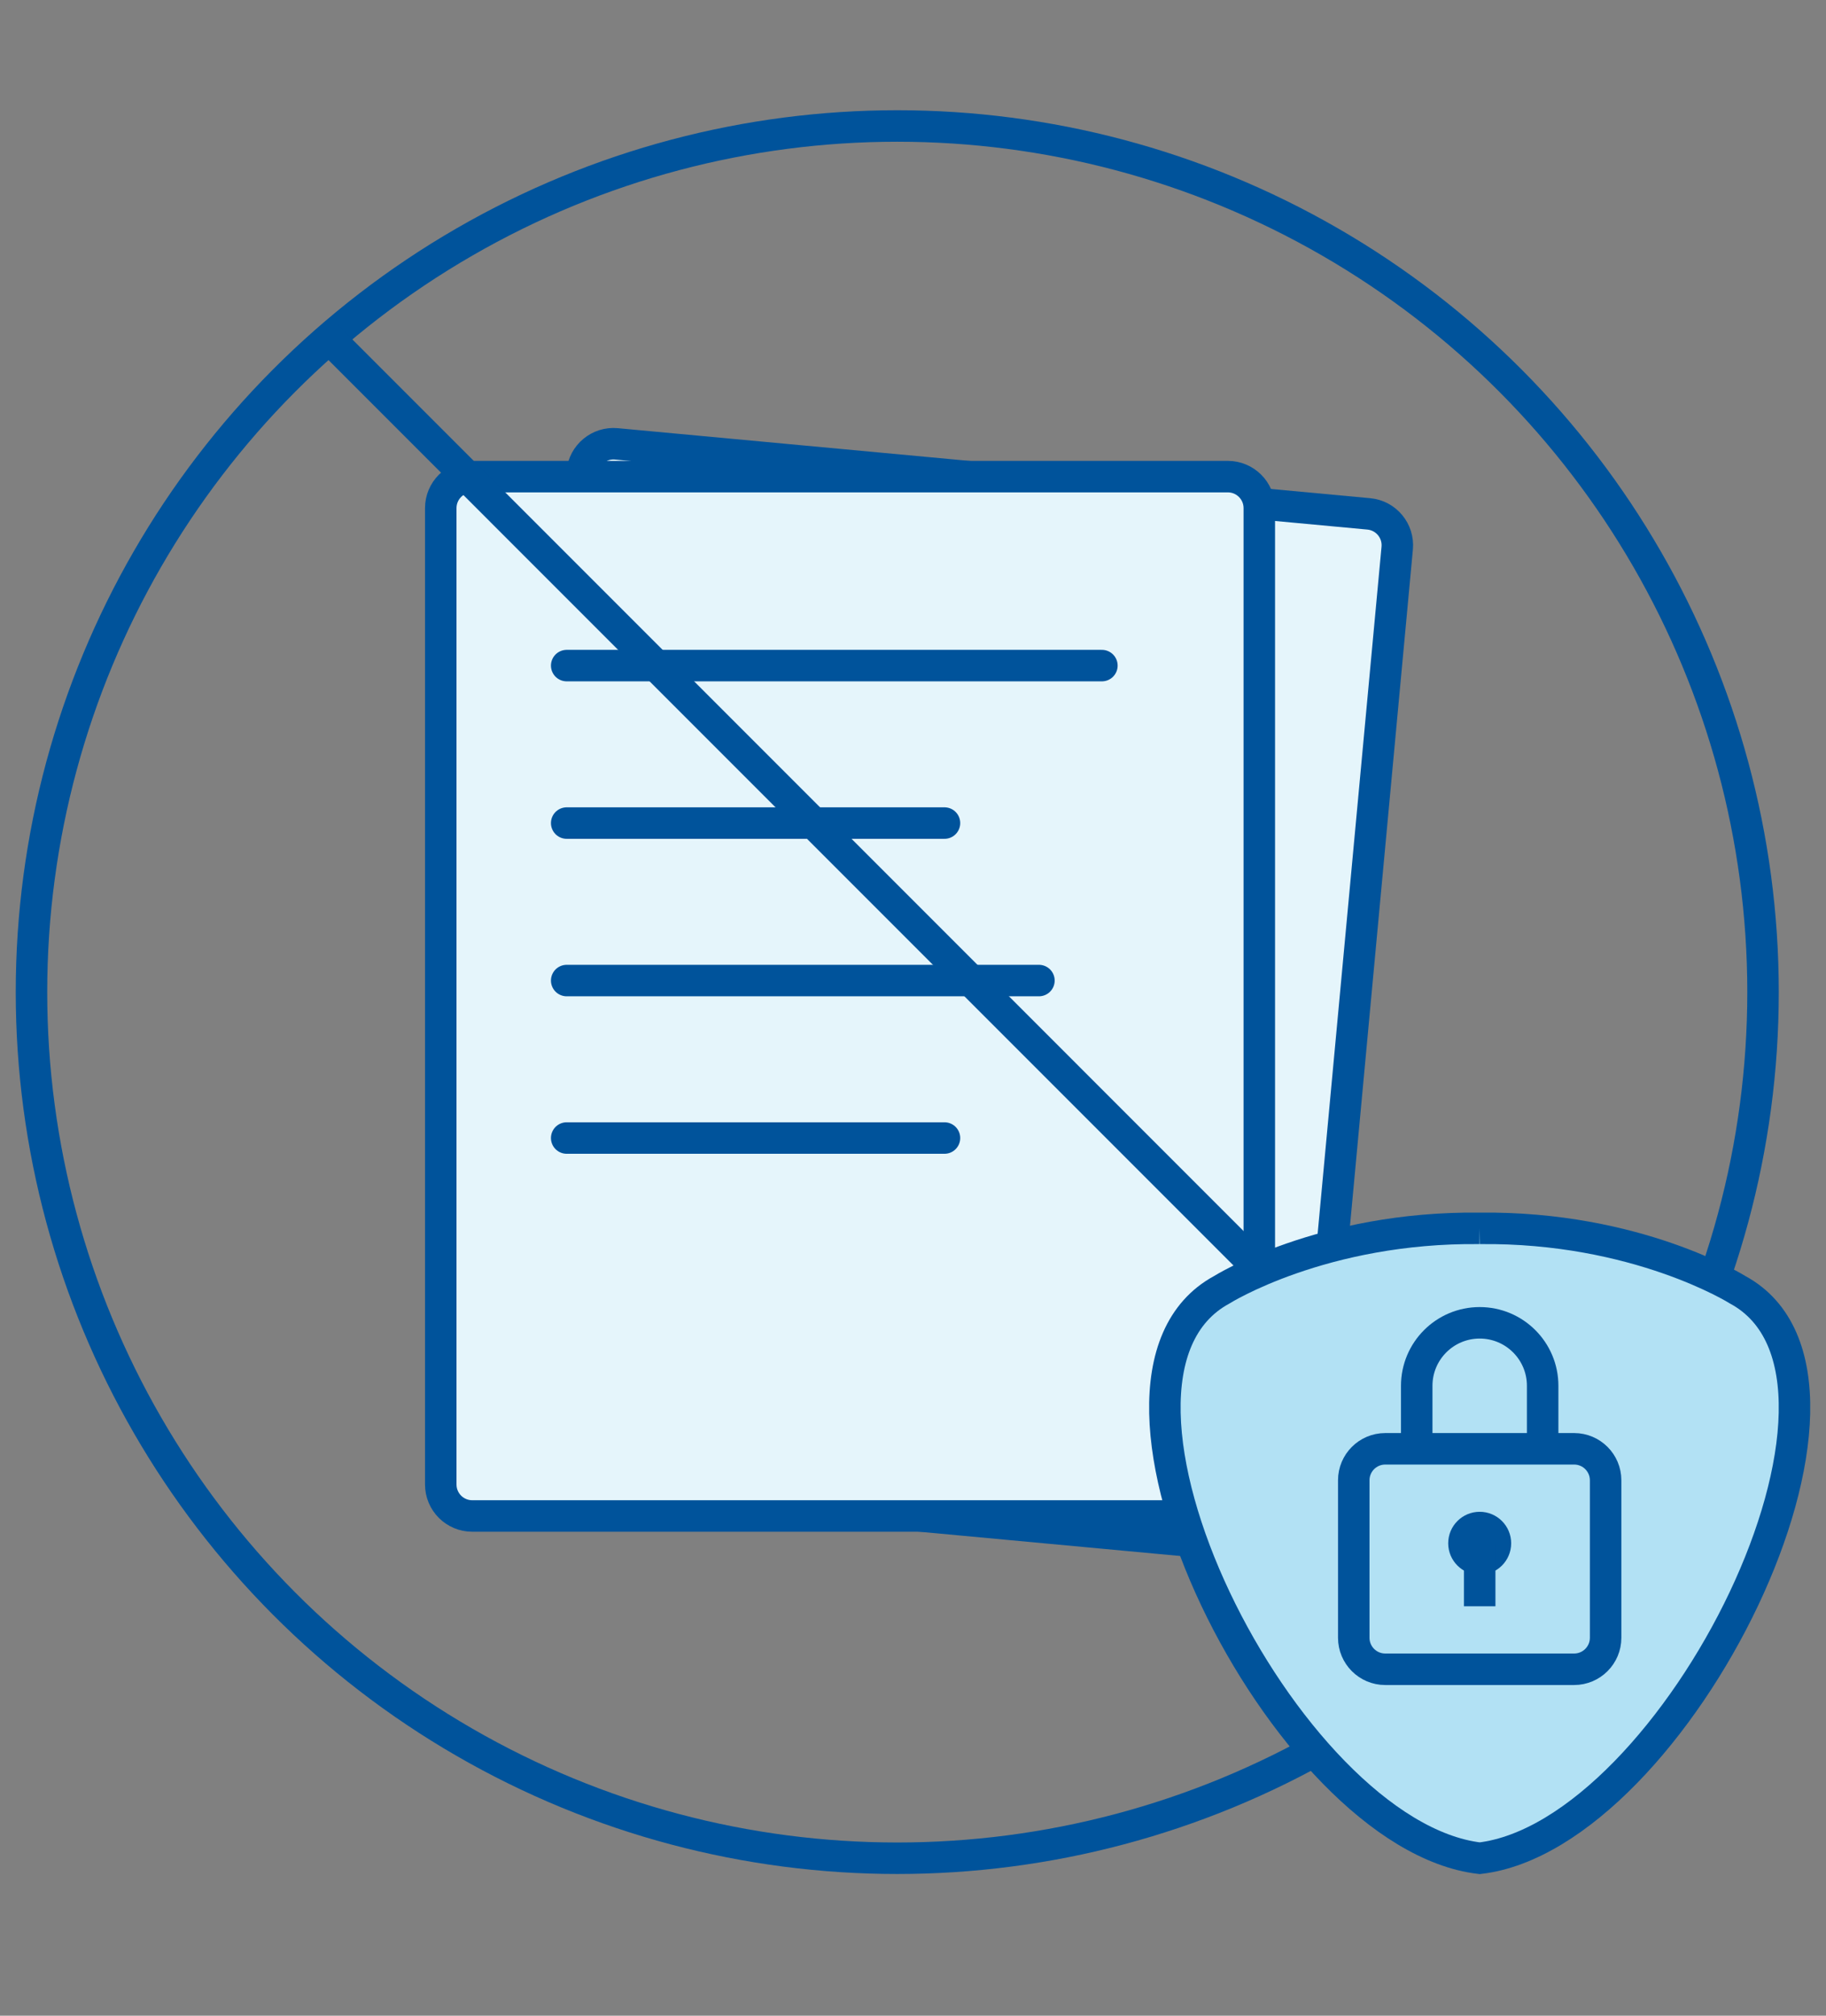
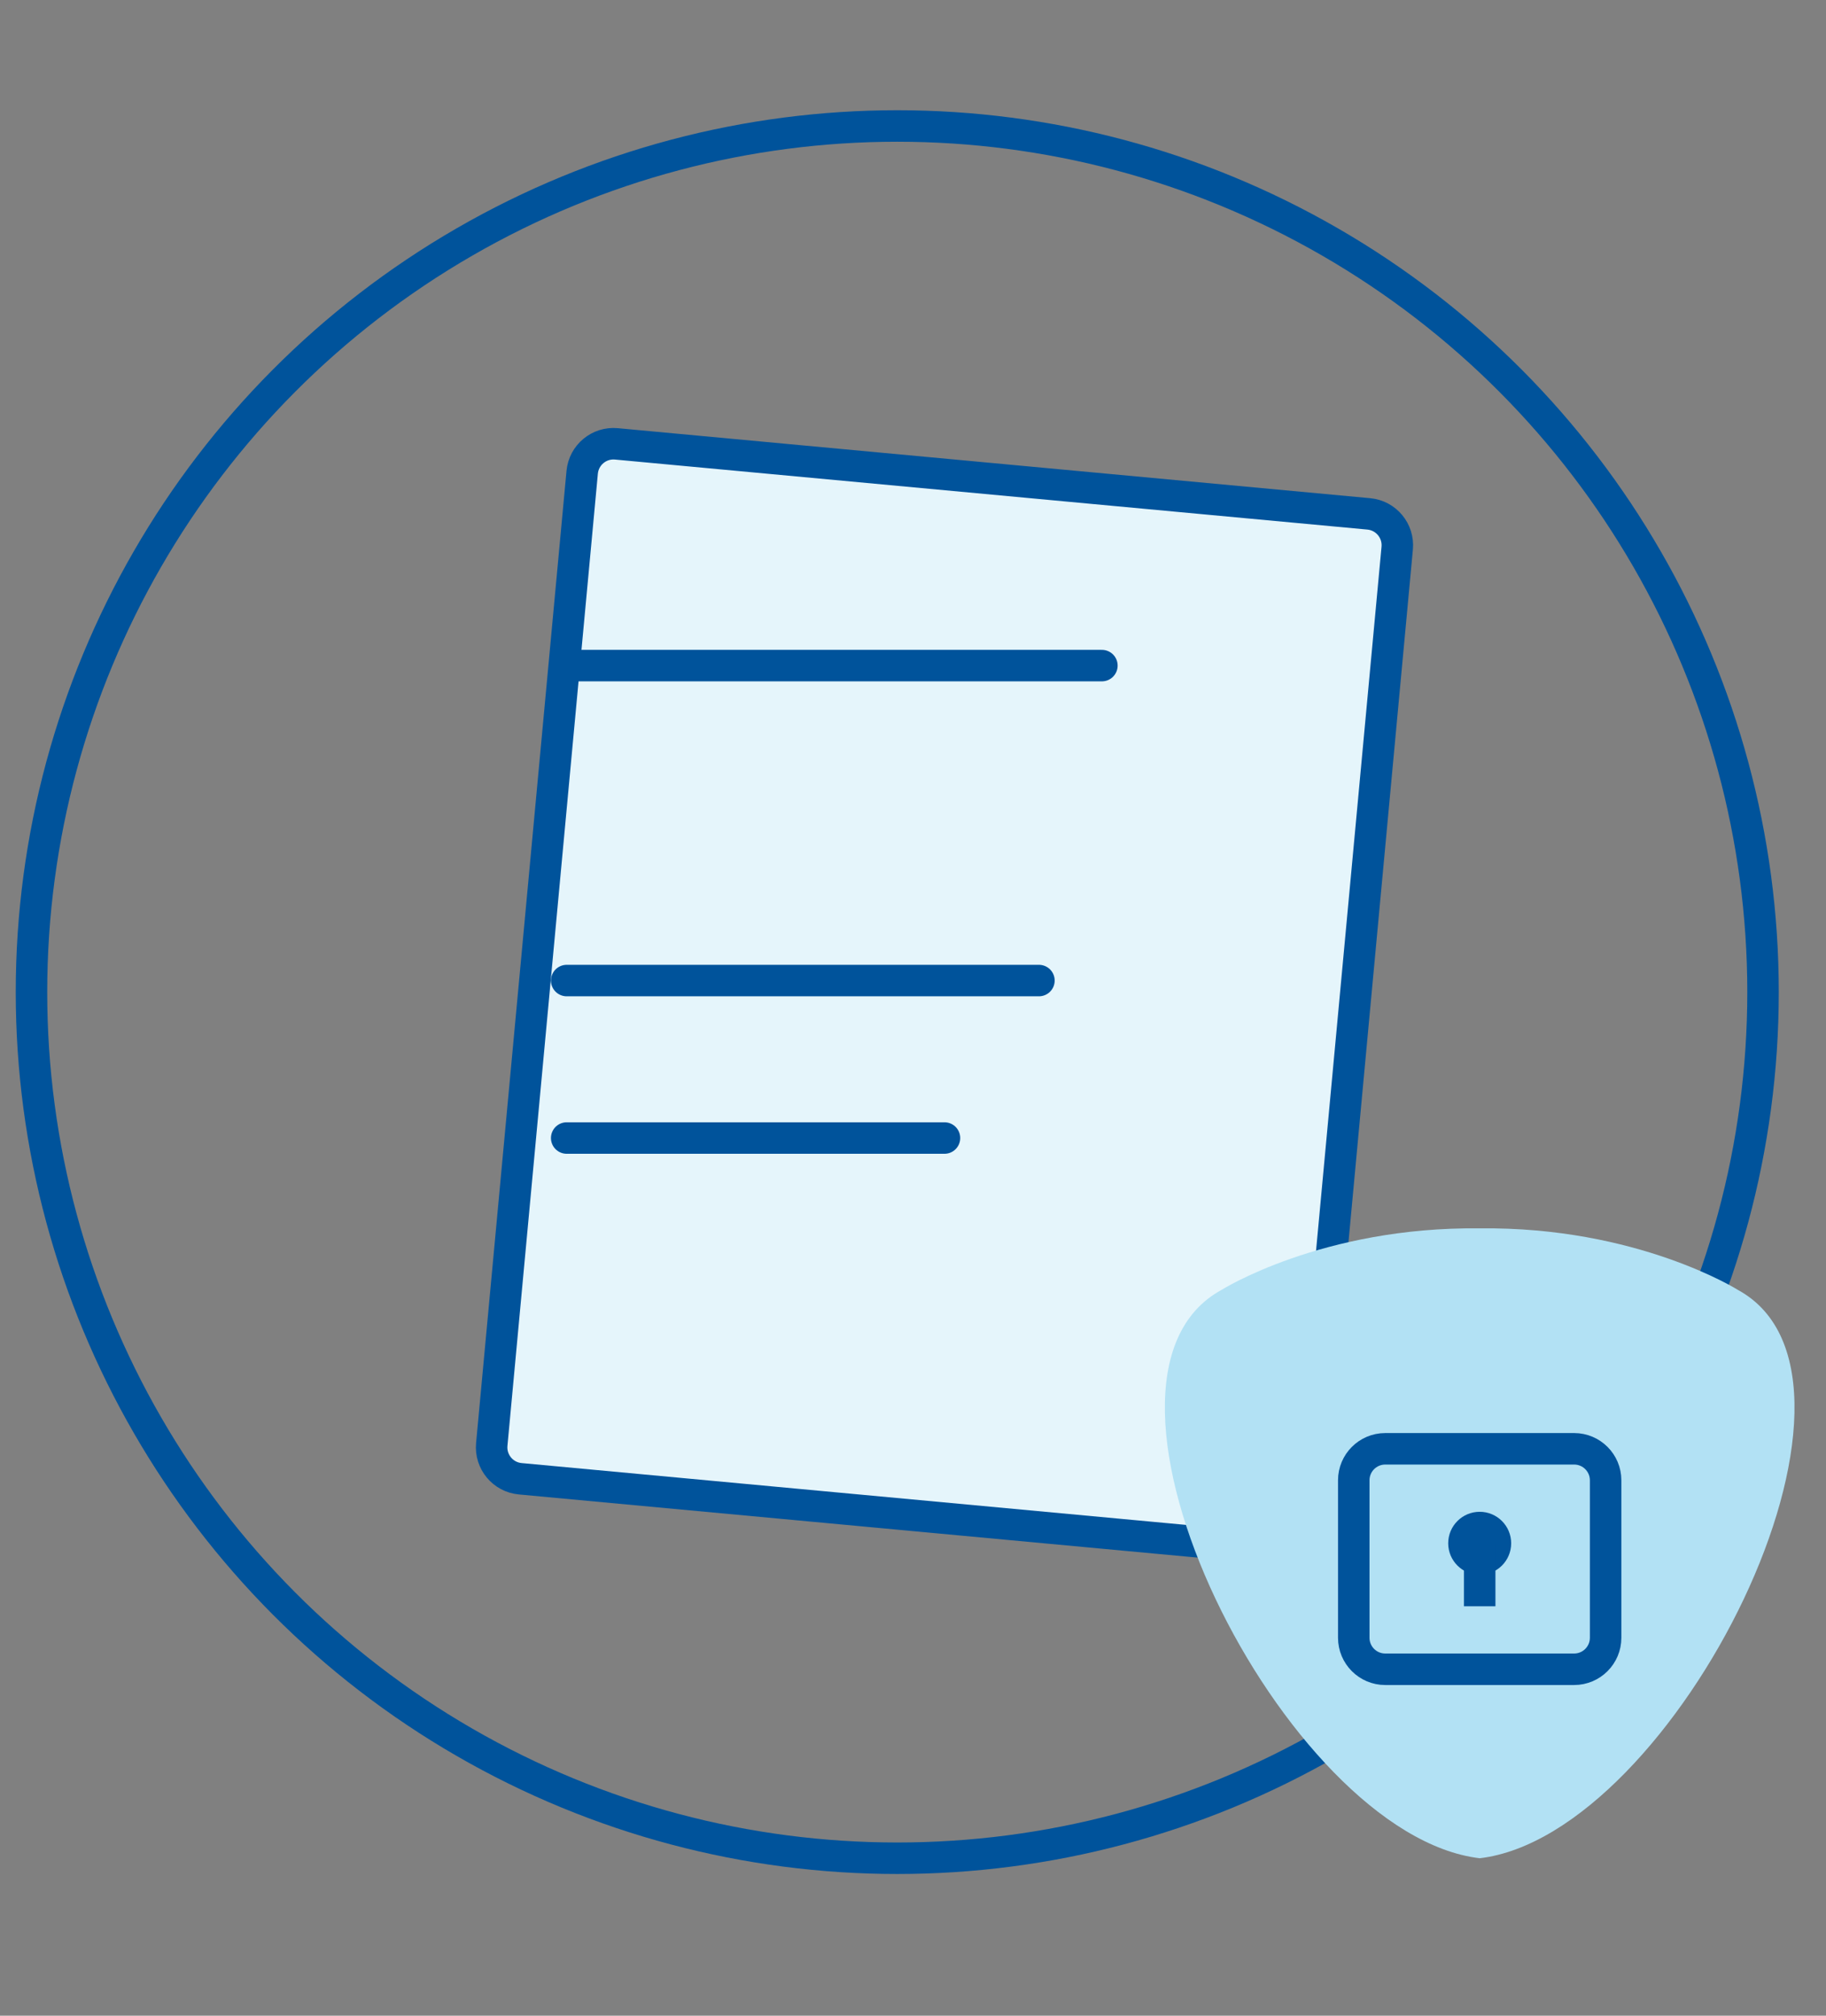
<svg xmlns="http://www.w3.org/2000/svg" width="58" height="64" viewBox="0 0 58 64" fill="none">
  <rect x="0" y="0" width="58" height="64" fill="#808080" stroke="none" />
  <circle cx="28.5" cy="31.5" r="27.5" stroke="#00539B" />
  <path d="M18.492 14.996C18.543 14.446 19.03 14.041 19.58 14.093L43.477 16.316C44.027 16.367 44.431 16.854 44.38 17.404L41.508 48.271C41.457 48.821 40.97 49.225 40.42 49.174L16.523 46.951C15.973 46.9 15.569 46.412 15.62 45.862L18.492 14.996Z" fill="#E5F5FB" stroke="#00539B" />
-   <path d="M14 16.133C14 15.581 14.448 15.133 15 15.133H39C39.552 15.133 40 15.581 40 16.133V47.133C40 47.686 39.552 48.133 39 48.133H15C14.448 48.133 14 47.686 14 47.133V16.133Z" fill="#E5F5FB" stroke="#00539B" />
-   <line x1="10.354" y1="10.646" x2="49.353" y2="49.646" stroke="#00539B" />
  <path d="M18 21.133H35" stroke="#00539B" stroke-linecap="round" />
-   <path d="M18 26.133H30" stroke="#00539B" stroke-linecap="round" />
  <path d="M18 31.133H33" stroke="#00539B" stroke-linecap="round" />
  <path d="M18 36.133H30" stroke="#00539B" stroke-linecap="round" />
  <path fill-rule="evenodd" clip-rule="evenodd" d="M47.001 39.001C52.002 38.942 55.196 40.952 55.196 40.952C60.433 43.792 53.209 58.267 47.001 59C40.792 58.267 33.565 43.792 38.805 40.952C38.805 40.952 41.996 38.942 47.001 39.001Z" fill="#B2E1F4" />
-   <path d="M47.001 39.001C52.002 38.942 55.196 40.952 55.196 40.952C60.433 43.792 53.209 58.267 47.001 59C40.792 58.267 33.565 43.792 38.805 40.952C38.805 40.952 41.996 38.942 47.001 39.001" stroke="#00539B" />
  <path d="M43 52V47C43 46.448 43.448 46 44 46H50C50.552 46 51 46.448 51 47V52C51 52.552 50.552 53 50 53H44C43.448 53 43 52.552 43 52Z" stroke="#00539B" />
-   <path d="M45 46V44C45 42.895 45.895 42 47 42V42C48.105 42 49 42.895 49 44V46" stroke="#00539B" />
  <circle cx="47" cy="49" r="1" fill="#00539B" />
  <path d="M47 49V51" stroke="#00539B" />
</svg>